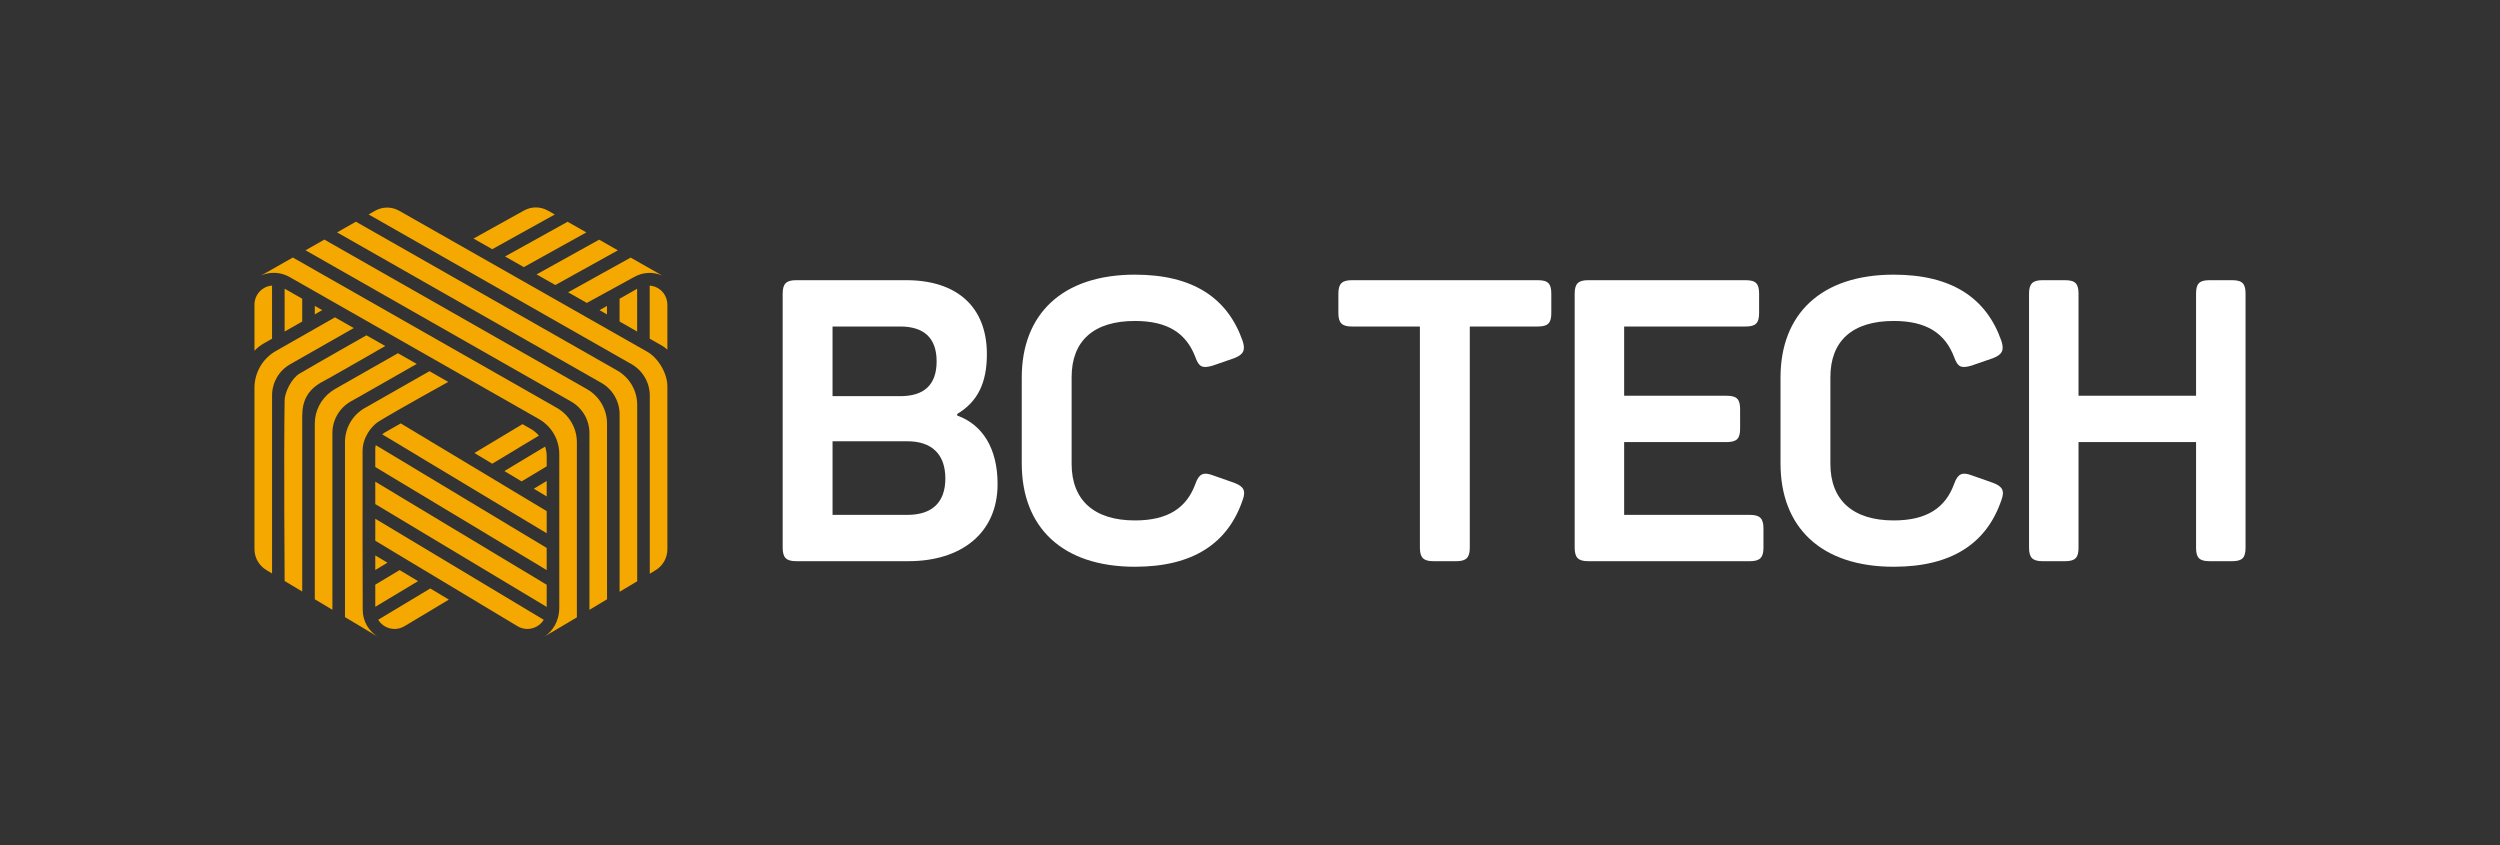
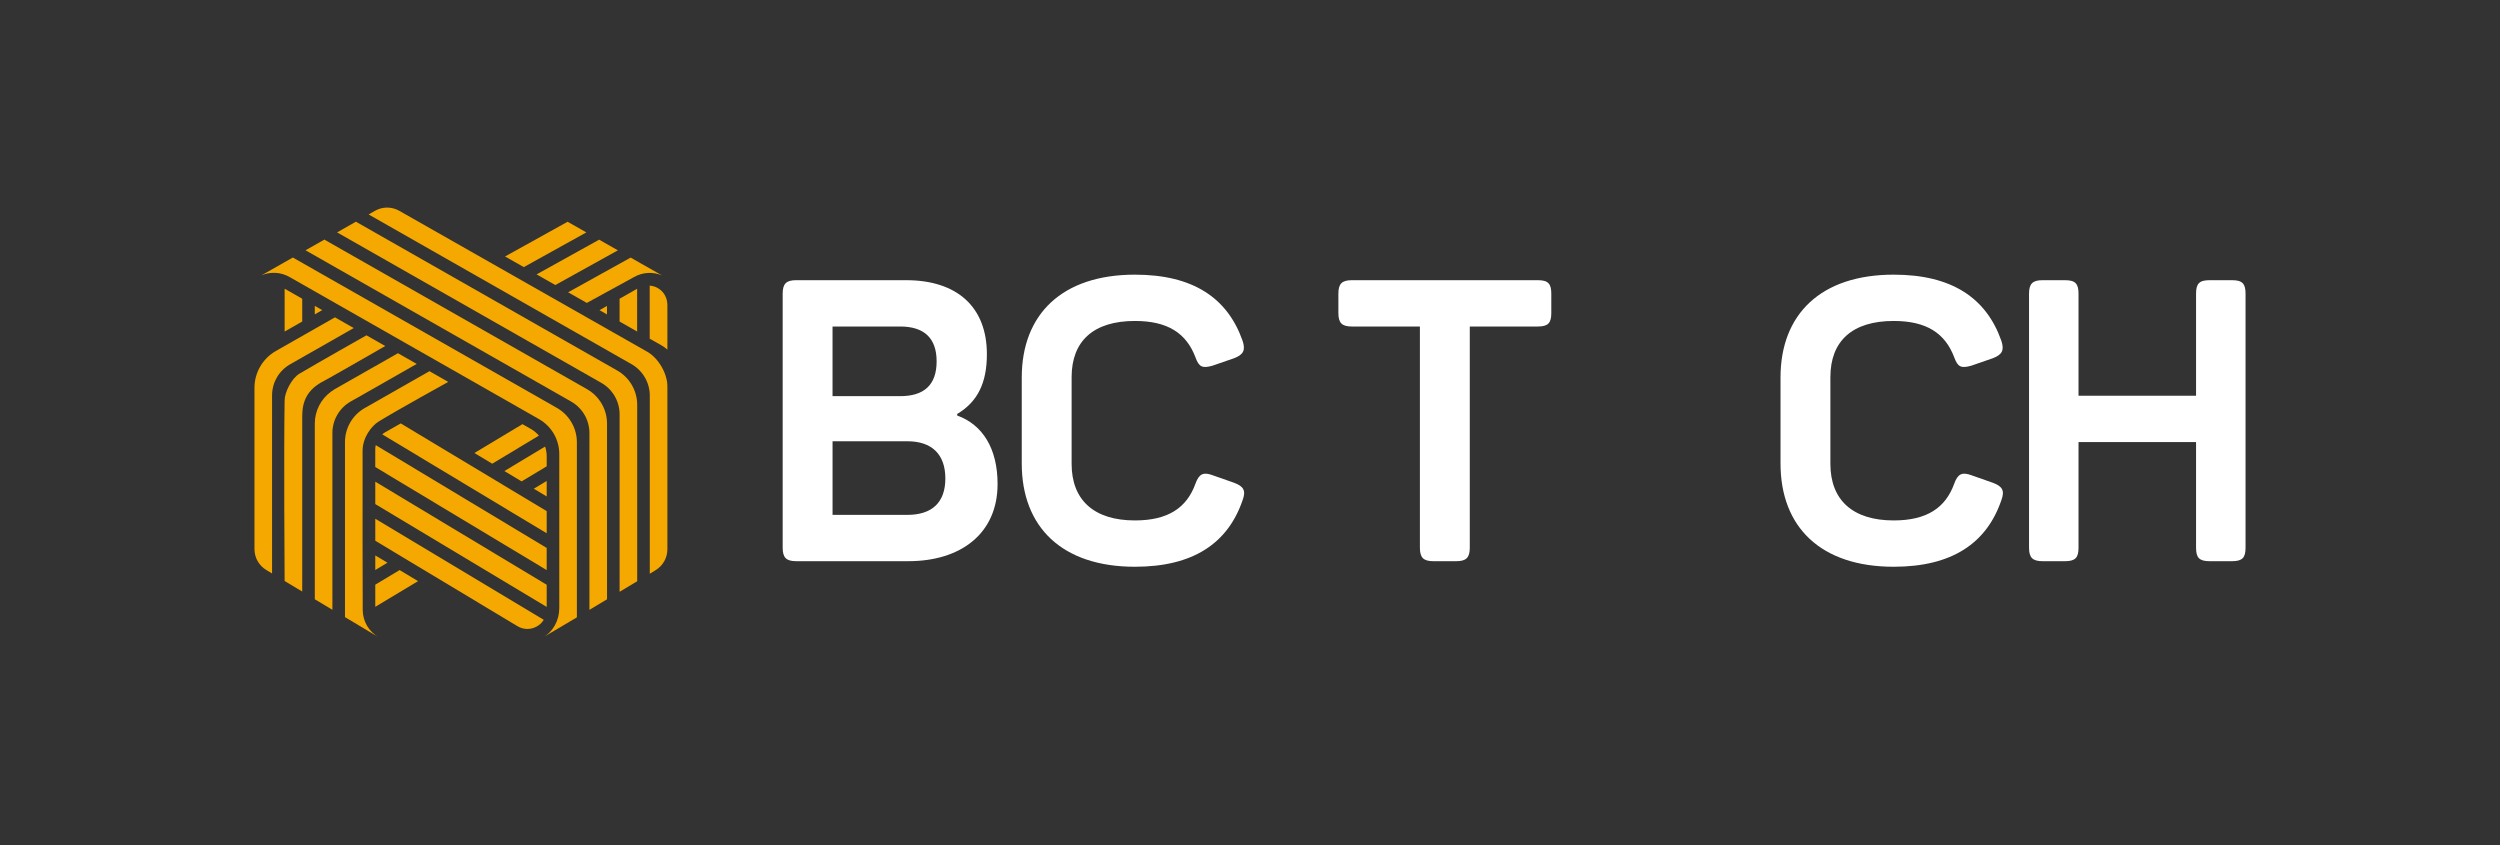
<svg xmlns="http://www.w3.org/2000/svg" version="1.1" id="Layer_1" x="0px" y="0px" viewBox="0 0 1650.5 557.91" style="enable-background:new 0 0 1650.5 557.91;" xml:space="preserve">
  <rect x="0" y="0" width="1650.5" height="557.91" fill="#333333" stroke="none" />
  <style type="text/css"> .st0{fill:#F5A800;} .st1{fill:#FFFFFF;} .st2{fill:#221F1F;} </style>
  <g>
    <g>
      <path class="st0" d="M254.33,228.43c0,0-30.34,16.72-40.12,22.86L254.33,228.43z" />
    </g>
    <g>
      <polygon class="st0" points="345.81,176.35 387.1,153.43 374.73,146.4 333.44,169.32 " />
      <path class="st0" d="M367.66,269.29l-18.74-10.68l-155.59-88.6l-20.76,11.79c6.01-2.56,12.78-2.23,18.59,1.08l150.07,85.48 l14.59,8.31c8.3,4.73,13.42,13.54,13.42,23.09v101.75c0,7.96-4.02,15.65-11.01,19.45l22.63-13.38v-115.6 C380.85,282.6,375.81,273.94,367.66,269.29" />
      <path class="st0" d="M427.4,232.27l-39.84-22.64l-124-70.48c-4.94-2.81-10.99-2.81-15.93,0l-4.27,2.43l136.54,77.76l36.99,21.06 c7.48,4.26,12.1,12.21,12.1,20.82V378.8l3.98-2.46c4.75-2.93,7.64-8.11,7.64-13.69V254.96 C440.61,246.61,434.66,236.4,427.4,232.27" />
    </g>
    <g>
      <path class="st0" d="M387.58,256.95l-25.78-14.68l-147.66-84.09l-12.42,7.06l152.39,86.79l22.93,13.06 c7.48,4.26,12.1,12.21,12.1,20.81v116.72l11.62-6.95V279.63C400.76,270.25,395.73,261.6,387.58,256.95" />
      <path class="st0" d="M407.51,244.62l-32.81-18.68l-139.74-79.58l-12.41,7.06l144.46,82.27l29.96,17.06 c7.48,4.26,12.09,12.21,12.09,20.81v117.15l11.62-6.95V267.29C420.69,257.91,415.65,249.26,407.51,244.62" />
    </g>
    <g>
      <polygon class="st0" points="366.62,188.18 407.92,165.27 395.55,158.23 354.25,181.15 " />
-       <path class="st0" d="M366.28,141.6l-4.59-2.58c-4.88-2.75-10.84-2.77-15.74-0.05l-33.34,18.52l12.37,7.03L366.28,141.6z" />
    </g>
    <g>
      <path class="st0" d="M360.93,361.75l-63.32-38.08l-49.56-29.81c-0.11,0.48-0.22,1.04-0.26,1.63c-0.03,0.49-0.04,1.74-0.04,1.74 v11.09l42.02,25.27l71.15,42.78V361.75z" />
      <polygon class="st0" points="247.76,318 247.76,332.8 276.71,350.17 360.93,400.69 360.93,386.06 284.6,340.16 " />
      <path class="st0" d="M264.55,279.53l-10.45,5.95c-0.63,0.36-1.18,0.83-1.73,1.29l50.42,30.33l58.14,34.97v-14.62L310.6,307.2 L264.55,279.53z" />
      <polygon class="st0" points="360.93,317.54 352.42,322.65 360.93,327.76 " />
      <polygon class="st0" points="247.76,386.87 247.76,400.63 276.01,383.66 263.83,376.35 249.05,385.23 247.76,386.01 " />
-       <path class="st0" d="M249.67,409.17c1.1,1.78,2.63,3.31,4.55,4.4c4.05,2.29,8.84,2.23,12.84-0.17l29.26-17.54l-12.25-7.36 L249.67,409.17z" />
      <path class="st0" d="M271.53,356.74l-23.77-14.26V357l15.98,9.61l77.87,46.78c3.99,2.4,8.79,2.46,12.85,0.17 c1.91-1.08,3.41-2.59,4.52-4.36L271.53,356.74z" />
      <path class="st0" d="M440.1,197.69c-0.88-3.13-2.92-5.83-5.84-7.52c-1.68-0.98-3.49-1.45-5.33-1.61v35.03l7.88,4.48 c1.38,0.78,2.62,1.73,3.8,2.76v-24.81v-4.82C440.6,199.98,440.42,198.81,440.1,197.69" />
      <path class="st0" d="M360.93,301.19c0-2.19-0.39-4.33-1.05-6.37L333,310.98l11.36,6.83l16.57-9.95V301.19z" />
      <path class="st0" d="M344.91,280.02l-24.46,14.7l-7.25,4.35l2.59,1.56l9.16,5.51l30.84-18.54c-1.5-1.73-3.27-3.25-5.32-4.42 L344.91,280.02z" />
      <path class="st0" d="M187.91,264.19L187.91,264.19c0-0.14,0.03-0.28,0.03-0.43C187.94,263.91,187.91,264.04,187.91,264.19" />
      <polygon class="st0" points="409.04,212.28 420.63,218.87 420.63,190.63 409.04,197.23 " />
      <polygon class="st0" points="400.74,201.96 395.8,204.77 400.74,207.57 " />
      <path class="st0" d="M387.41,199.99l31.12-17.05c5.8-3.31,12.57-3.64,18.58-1.08l-20.76-11.8l-41.29,22.91L387.41,199.99z" />
      <path class="st0" d="M199.53,277.86v112.67l-11.62-6.95c0,0-0.59-85.66,0-119.38c0.09-5.33,4.62-14.41,9.76-17.48 c10.64-6.35,44.25-25.35,44.25-25.35l12.41,7.07c0,0-40.32,22.99-40.23,22.93C198.93,258.9,199.53,270.29,199.53,277.86" />
    </g>
    <g>
      <path class="st0" d="M239.46,402.48l0-5.08c0,0-0.2-74.82-0.08-99.75c0.04-8.93,5.93-16.47,10.63-19.37 c11.83-7.32,45.91-26.15,45.91-26.15l-12.41-7.07l-42.73,24.34c-8.05,4.59-13.02,13.14-13.02,22.41v115.61l2.59,1.55l19.8,11.84 C243.45,417.01,239.46,410.16,239.46,402.48" />
      <path class="st0" d="M233.54,216.58l-12.41-7.07l-39,22.21C173.39,236.71,168,246,168,256.05v52.21v54.27 c0,5.65,2.97,10.89,7.81,13.79l3.81,2.28V260.99c0-8.46,4.54-16.28,11.9-20.47L233.54,216.58z" />
      <polygon class="st0" points="247.76,376.32 255.78,371.5 247.76,366.69 " />
-       <path class="st0" d="M179.61,223.61v-35.06c-1.82,0.16-3.62,0.63-5.28,1.6c-3.97,2.31-6.34,6.43-6.34,11.02v30.38 c1.87-1.92,3.99-3.6,6.38-4.96L179.61,223.61z" />
    </g>
    <g>
      <polygon class="st0" points="207.83,207.54 212.74,204.74 207.83,201.94 " />
      <polygon class="st0" points="187.91,190.6 187.91,218.89 199.53,212.27 199.53,197.22 " />
      <path class="st0" d="M234.09,263.61l0.04,0.01l40.99-23.36l-12.41-7.07l-15.9,9.06l-0.02-0.02l-25.78,14.68 c-0.14,0.08-0.26,0.18-0.39,0.26l-2.09,1.39c-6.66,4.88-10.7,12.65-10.7,21.03v116.04l11.62,6.94v-0.14V288.87v-3 c0-8.61,4.62-16.55,12.1-20.82L234.09,263.61z" />
    </g>
    <g>
      <g>
        <path class="st1" d="M651.54,233.84c0,18.81-6.01,31.35-19.59,39.45v1.05c16.72,6.01,26.65,21.68,26.65,45.2 c0,32.92-24.56,50.95-58.79,50.95h-74.2c-6.53,0-8.89-2.35-8.89-8.89V193.87c0-6.53,2.36-8.89,8.89-8.89h72.63 C631.69,184.98,651.54,202.49,651.54,233.84z M594.32,215.56h-44.68v45.98h44.68c15.68,0,24.04-7.32,24.04-23 C618.36,223.13,610,215.56,594.32,215.56z M599.03,291.32h-49.38v48.6h49.38c16.2,0,25.09-8.1,25.09-24.04 C624.11,299.94,615.23,291.32,599.03,291.32z" />
        <path class="st1" d="M749.28,181.33c38.41,0,61.14,15.42,71.07,43.64c2.09,6.27,0.52,9.14-5.49,11.49l-14.37,4.97 c-6.54,1.83-8.89,1.04-11.24-5.49c-6.01-15.94-18.28-24.04-39.97-24.04c-27.17,0-41.8,13.07-41.8,37.11v57.22 c0,24.04,14.89,37.36,41.8,37.36c21.95,0,34.23-8.36,39.97-24.29c2.36-6.54,5.23-7.84,11.5-5.49l14.11,4.96 c6.27,2.36,7.84,5.23,5.49,11.5c-9.67,28.22-32.4,43.9-71.07,43.9c-48.07,0-74.72-26.13-74.72-68.2v-56.7 C674.56,207.46,701.21,181.33,749.28,181.33z" />
      </g>
      <g>
        <path class="st1" d="M1024.17,193.87v12.8c0,6.53-2.08,8.89-8.88,8.89h-44.94v146.05c0,6.54-2.36,8.89-8.89,8.89h-15.15 c-6.53,0-8.89-2.35-8.89-8.89V215.56h-44.94c-6.53,0-8.88-2.36-8.88-8.89v-12.8c0-6.53,2.35-8.89,8.88-8.89h122.81 C1022.09,184.98,1024.17,187.34,1024.17,193.87z" />
-         <path class="st1" d="M1161.36,193.87v12.8c0,6.53-2.09,8.89-8.89,8.89h-80.21v45.72h67.67c6.79,0,8.89,2.36,8.89,8.89v12.8 c0,6.53-2.09,8.89-8.89,8.89h-67.67v48.07h83.09c6.53,0,8.89,2.35,8.89,8.88v12.8c0,6.54-2.36,8.89-8.89,8.89h-106.86 c-6.53,0-8.89-2.35-8.89-8.89V193.87c0-6.53,2.36-8.89,8.89-8.89h103.98C1159.27,184.98,1161.36,187.34,1161.36,193.87z" />
      </g>
      <g>
        <path class="st1" d="M1250.22,181.33c38.41,0,61.14,15.42,71.07,43.64c2.09,6.27,0.52,9.14-5.49,11.49l-14.37,4.97 c-6.54,1.83-8.89,1.04-11.24-5.49c-6.01-15.94-18.28-24.04-39.97-24.04c-27.17,0-41.8,13.07-41.8,37.11v57.22 c0,24.04,14.89,37.36,41.8,37.36c21.95,0,34.23-8.36,39.97-24.29c2.36-6.54,5.23-7.84,11.5-5.49l14.11,4.96 c6.27,2.36,7.84,5.23,5.49,11.5c-9.67,28.22-32.4,43.9-71.07,43.9c-48.07,0-74.72-26.13-74.72-68.2v-56.7 C1175.49,207.46,1202.14,181.33,1250.22,181.33z" />
        <path class="st1" d="M1482.51,193.87v167.74c0,6.54-2.08,8.89-8.88,8.89h-14.9c-6.79,0-8.89-2.35-8.89-8.89v-69.76h-77.6v69.76 c0,6.54-2.09,8.89-8.89,8.89h-14.89c-6.53,0-8.89-2.35-8.89-8.89V193.87c0-6.53,2.36-8.89,8.89-8.89h14.89 c6.79,0,8.89,2.36,8.89,8.89v67.41h77.6v-67.41c0-6.53,2.09-8.89,8.89-8.89h14.9C1480.43,184.98,1482.51,187.34,1482.51,193.87z" />
      </g>
    </g>
  </g>
</svg>